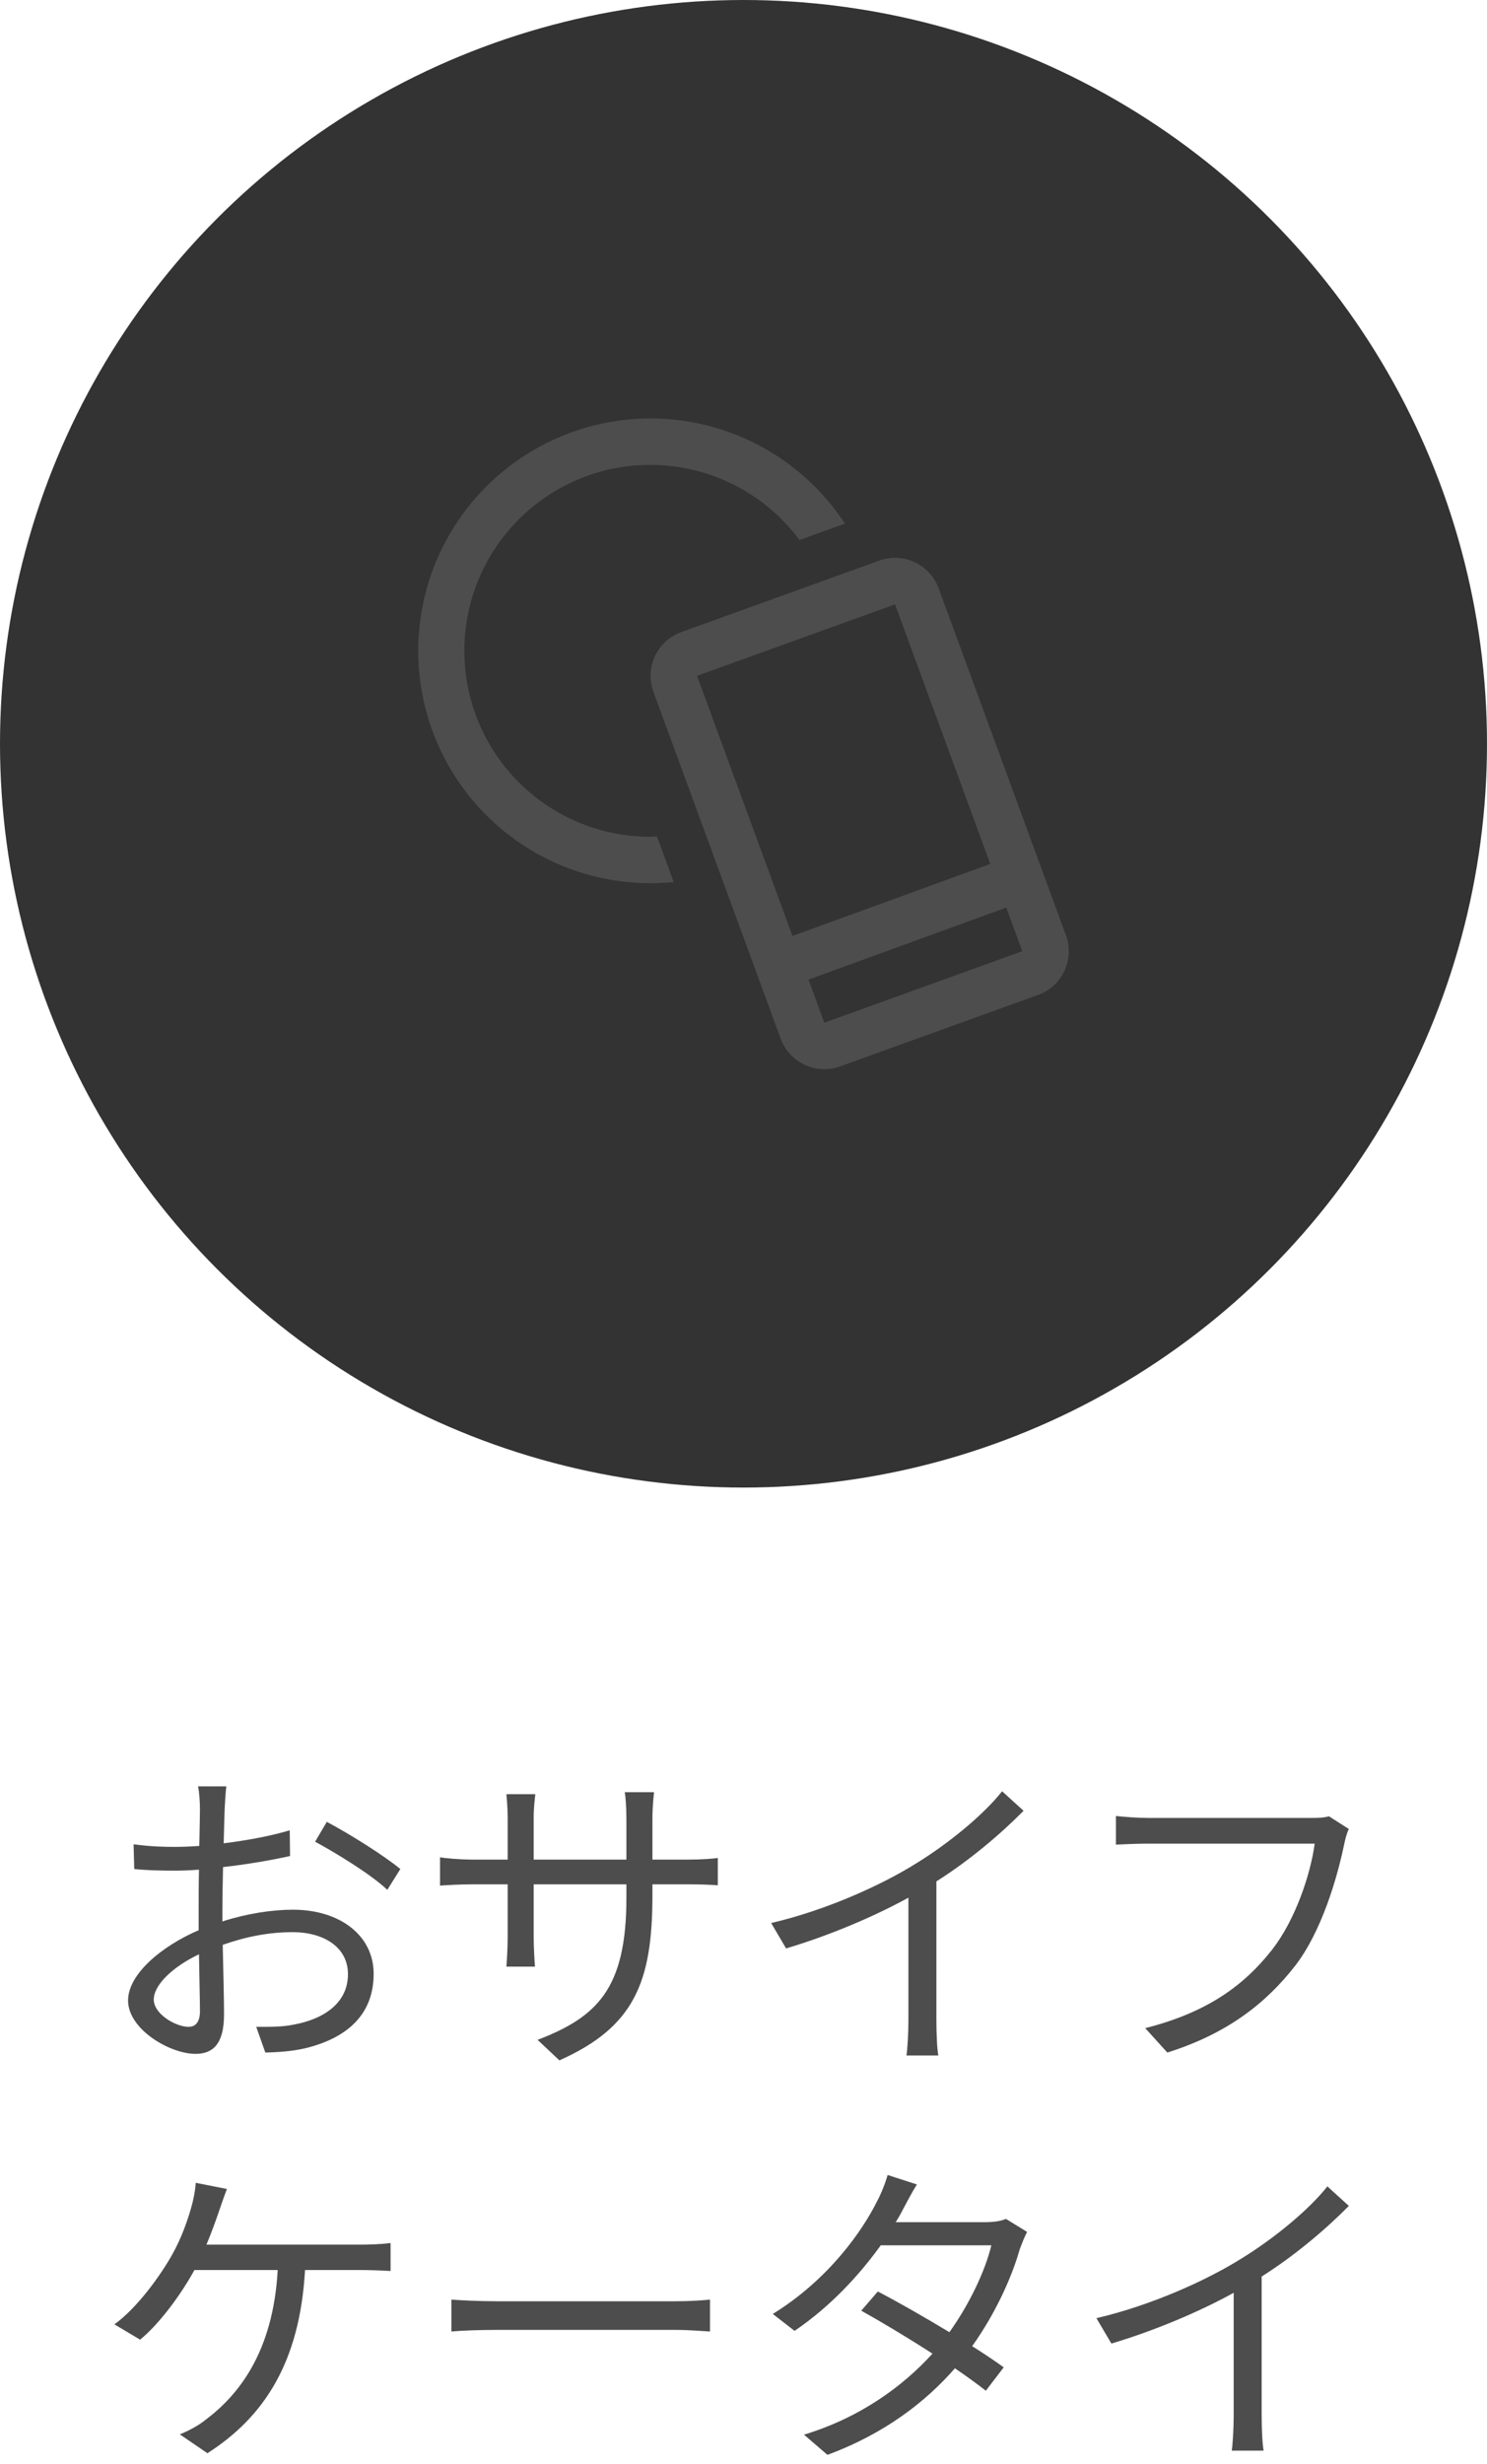
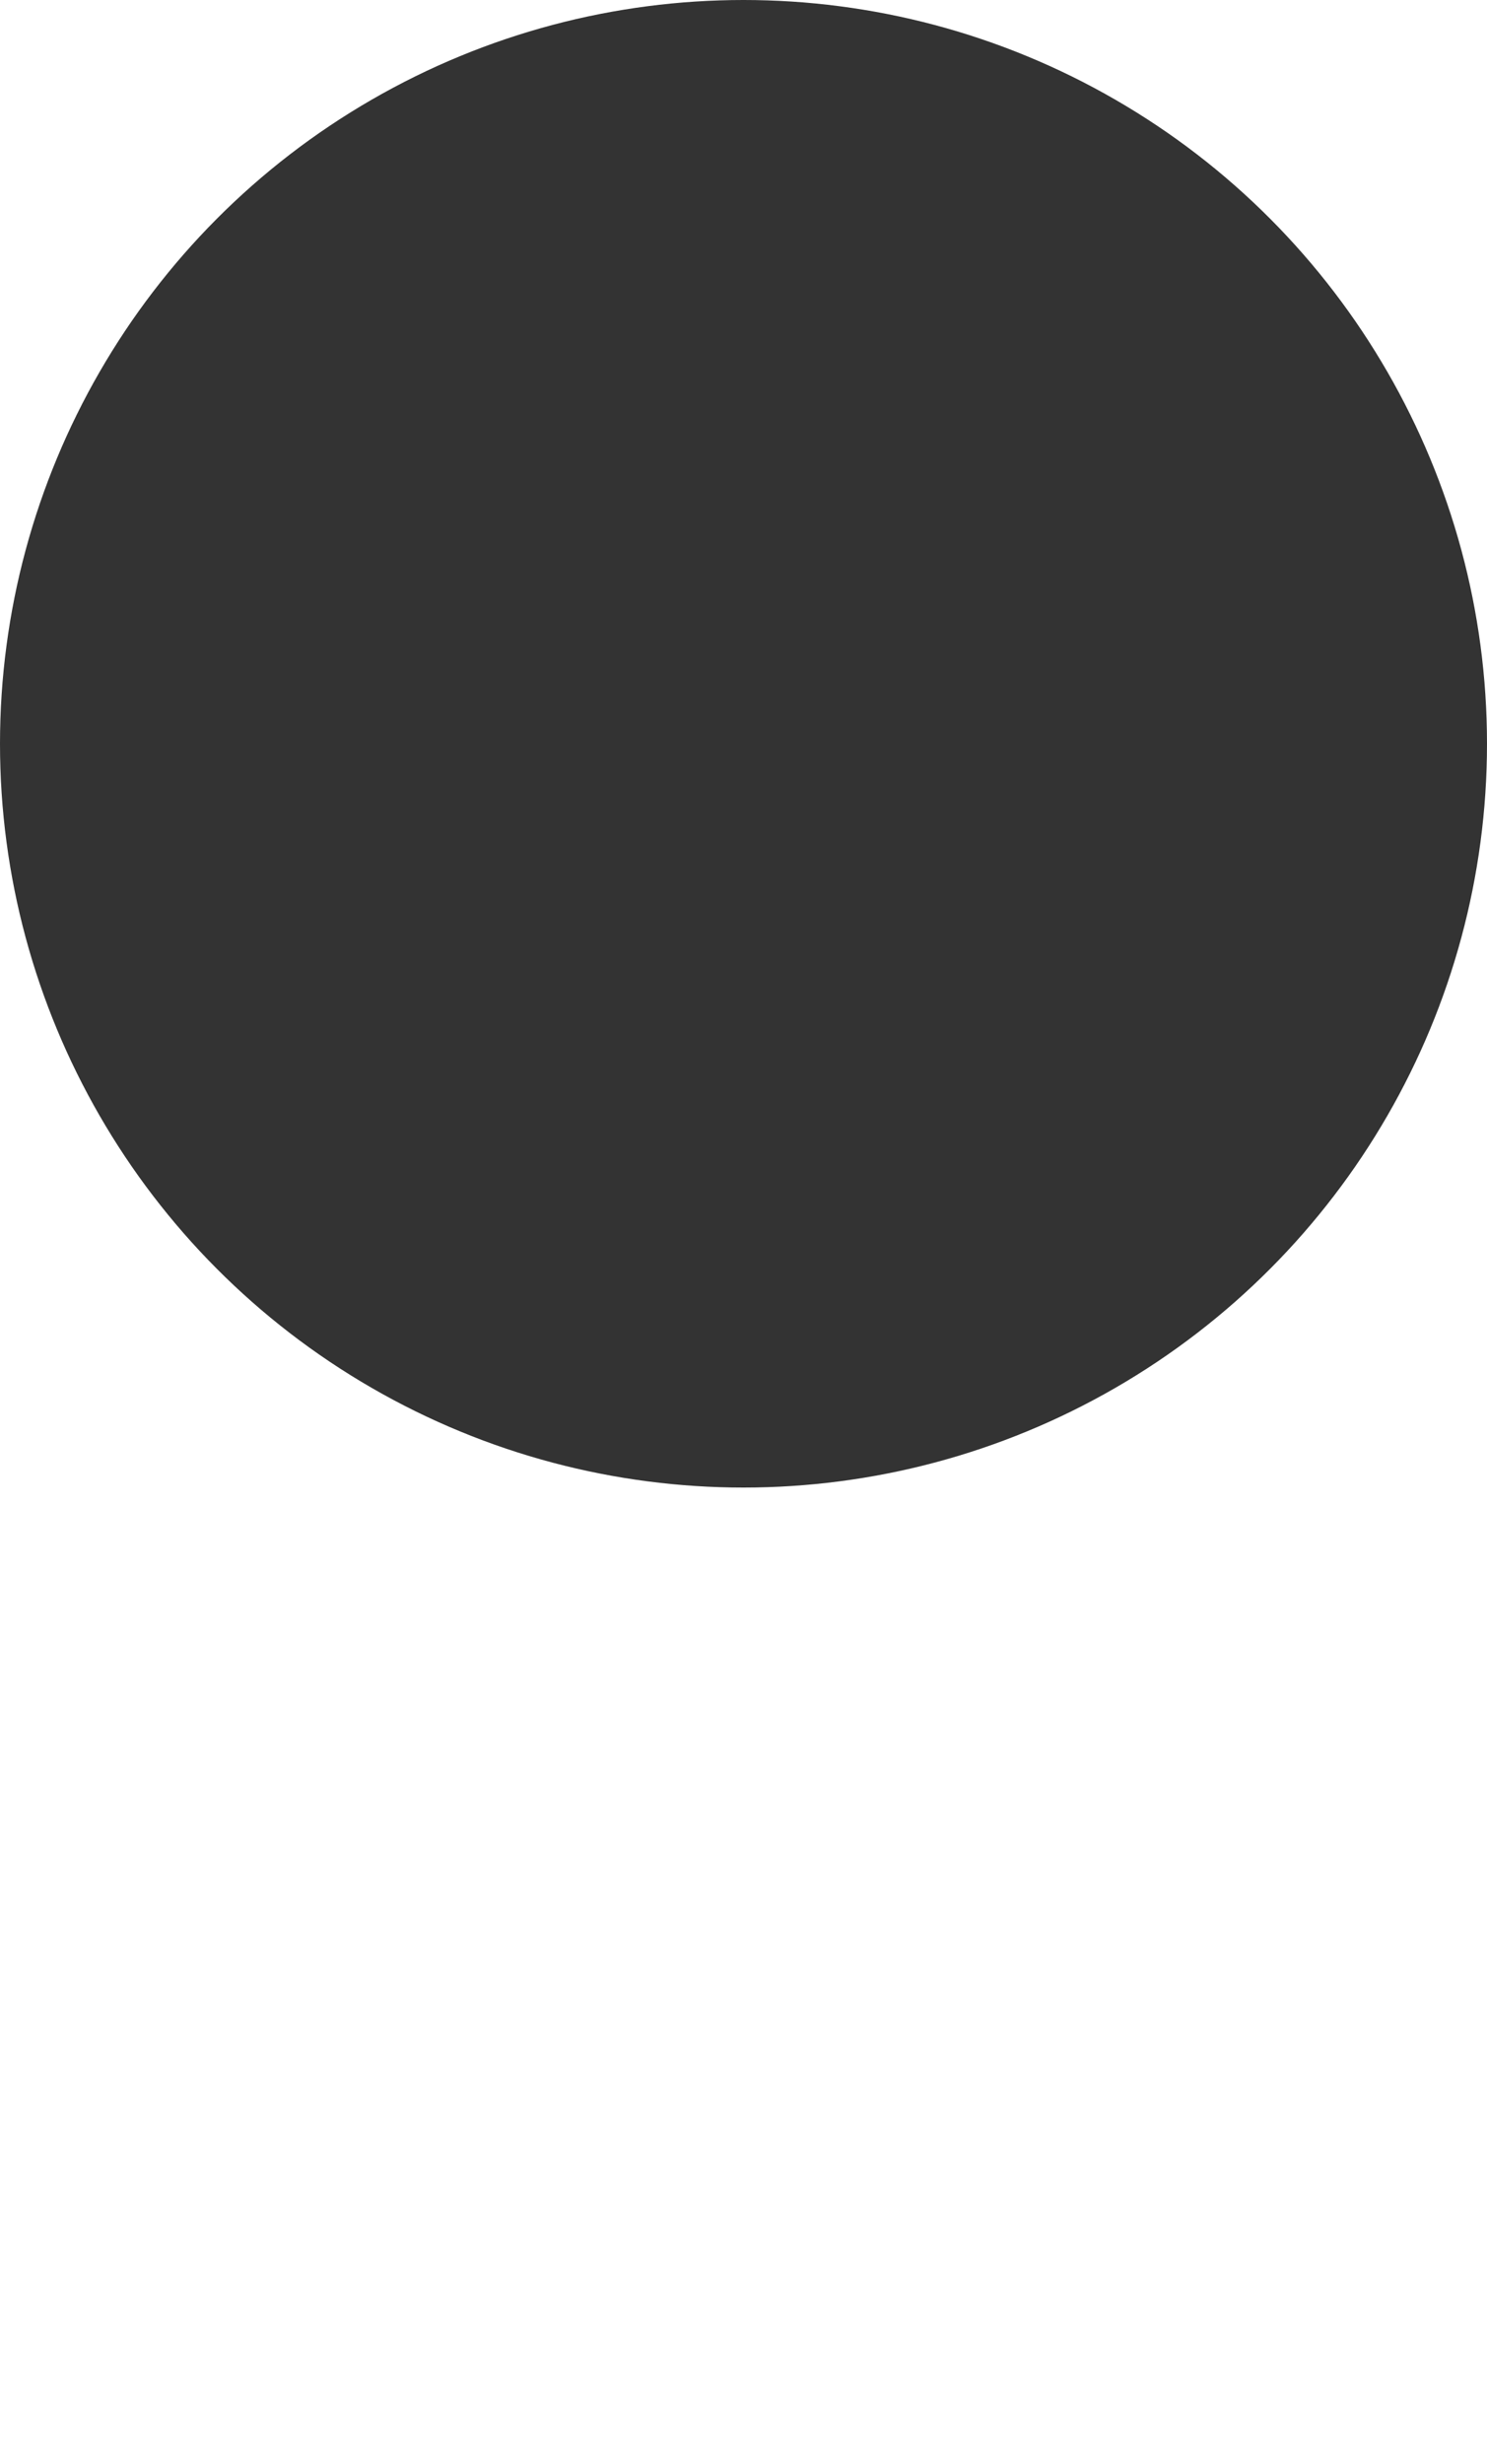
<svg xmlns="http://www.w3.org/2000/svg" width="64" height="106" viewBox="0 0 64 106" fill="none">
  <circle cx="32" cy="32" r="32" fill="#333333" />
-   <path d="M28 36C26.634 36.003 25.29 35.656 24.096 34.992C22.902 34.328 21.899 33.369 21.18 32.207C20.462 31.045 20.053 29.719 19.993 28.354C19.932 26.989 20.222 25.632 20.835 24.411C21.448 23.19 22.363 22.147 23.494 21.38C24.624 20.613 25.932 20.148 27.293 20.03C28.654 19.912 30.022 20.144 31.268 20.705C32.514 21.265 33.595 22.136 34.409 23.233L36.364 22.527C35.416 21.078 34.108 19.901 32.568 19.109C31.028 18.318 29.308 17.94 27.579 18.013C25.849 18.085 24.167 18.606 22.699 19.524C21.231 20.441 20.026 21.725 19.203 23.248C18.379 24.771 17.966 26.482 18.002 28.213C18.039 29.944 18.524 31.636 19.411 33.123C20.298 34.61 21.555 35.841 23.061 36.696C24.567 37.551 26.269 38 28 38C28.337 38 28.669 37.982 28.997 37.95L28.276 35.986C28.184 35.989 28.093 36 28 36Z" fill="#4D4D4D" />
-   <path d="M45.877 40.237L40.399 25.31C40.217 24.814 39.846 24.41 39.367 24.187C38.888 23.964 38.34 23.939 37.843 24.119L29.322 27.195C29.074 27.284 28.846 27.422 28.652 27.599C28.457 27.777 28.3 27.991 28.188 28.23C28.077 28.469 28.014 28.727 28.003 28.991C27.991 29.254 28.032 29.517 28.123 29.764L33.6 44.688C33.782 45.185 34.154 45.59 34.633 45.813C35.113 46.036 35.661 46.061 36.159 45.88L44.678 42.806C44.926 42.716 45.154 42.579 45.348 42.401C45.543 42.224 45.7 42.009 45.812 41.771C45.923 41.532 45.986 41.273 45.998 41.01C46.009 40.747 45.968 40.484 45.877 40.237ZM30.001 29.077L38.522 26.001L42.621 37.169L34.108 40.268L30.001 29.077ZM35.478 44L34.798 42.146L43.31 39.047L43.999 40.924L35.478 44Z" fill="#4D4D4D" />
-   <path d="M8.116 87.202C7.57 87.202 6.618 86.656 6.618 86.026C6.618 85.396 7.444 84.612 8.564 84.08C8.578 85.088 8.606 86.026 8.606 86.53C8.606 86.964 8.438 87.202 8.116 87.202ZM9.572 82.204C9.572 81.644 9.586 80.986 9.6 80.328C10.608 80.216 11.672 80.034 12.484 79.852L12.47 78.746C11.686 78.984 10.636 79.18 9.628 79.306C9.642 78.69 9.656 78.144 9.67 77.808C9.684 77.486 9.712 77.108 9.74 76.856H8.522C8.578 77.094 8.606 77.556 8.606 77.836C8.606 78.088 8.592 78.69 8.578 79.418C8.2 79.446 7.836 79.46 7.514 79.46C7.01 79.46 6.506 79.446 5.75 79.348L5.778 80.412C6.31 80.468 6.912 80.482 7.542 80.482C7.836 80.482 8.186 80.468 8.564 80.44C8.55 81.056 8.55 81.7 8.55 82.26V83.044C6.954 83.73 5.512 84.934 5.512 86.068C5.512 87.314 7.318 88.364 8.41 88.364C9.152 88.364 9.642 87.958 9.642 86.67C9.642 86.068 9.614 84.85 9.586 83.674C10.58 83.324 11.56 83.128 12.596 83.128C13.912 83.128 14.976 83.758 14.976 84.934C14.976 86.222 13.87 86.88 12.652 87.104C12.12 87.216 11.546 87.202 11.028 87.202L11.42 88.308C11.896 88.294 12.512 88.266 13.128 88.126C15.032 87.664 16.082 86.6 16.082 84.92C16.082 83.268 14.626 82.162 12.61 82.162C11.7 82.162 10.622 82.33 9.572 82.666V82.204ZM13.562 79.236C14.444 79.712 15.984 80.65 16.67 81.308L17.23 80.412C16.558 79.852 15.046 78.9 14.066 78.382L13.562 79.236ZM28.08 80.006V78.256C28.08 77.71 28.136 77.248 28.15 77.108H26.89C26.918 77.248 26.96 77.71 26.96 78.256V80.006H22.97V78.214C22.97 77.724 23.026 77.332 23.04 77.192H21.794C21.808 77.332 21.85 77.766 21.85 78.214V80.006H20.352C19.75 80.006 19.064 79.936 18.938 79.908V81.126C19.106 81.112 19.736 81.07 20.352 81.07H21.85V83.338C21.85 83.87 21.808 84.472 21.794 84.612H23.026C23.012 84.472 22.97 83.856 22.97 83.338V81.07H26.96V81.658C26.96 85.578 25.686 86.782 23.138 87.762L24.076 88.644C27.282 87.216 28.08 85.298 28.08 81.56V81.07H29.62C30.236 81.07 30.754 81.098 30.894 81.112V79.936C30.712 79.964 30.236 80.006 29.62 80.006H28.08ZM43.13 77.066C42.346 78.06 40.876 79.278 39.448 80.16C37.908 81.126 35.528 82.19 33.19 82.736L33.834 83.828C35.668 83.282 37.6 82.47 39.098 81.644V86.936C39.098 87.468 39.056 88.168 39.014 88.434H40.386C40.33 88.154 40.302 87.468 40.302 86.936V80.944C41.744 80.034 43.088 78.886 44.054 77.906L43.13 77.066ZM57.2 78.144C56.934 78.214 56.668 78.214 56.458 78.214H49.43C48.968 78.214 48.422 78.172 48.03 78.13V79.362C48.394 79.348 48.87 79.32 49.43 79.32H56.584C56.402 80.664 55.744 82.61 54.75 83.884C53.574 85.382 52.006 86.572 49.29 87.258L50.242 88.308C52.818 87.496 54.484 86.194 55.758 84.556C56.864 83.114 57.536 80.86 57.844 79.39C57.9 79.124 57.956 78.886 58.054 78.69L57.2 78.144ZM8.886 96.572C9.096 96.068 9.278 95.564 9.418 95.158C9.516 94.864 9.642 94.5 9.768 94.178L8.424 93.912C8.396 94.318 8.312 94.696 8.214 95.032C8.06 95.564 7.808 96.292 7.416 96.992C6.94 97.846 5.932 99.274 4.924 100.002L6.03 100.66C6.856 99.988 7.794 98.714 8.368 97.664H11.952C11.756 101.22 10.244 103.054 8.872 104.09C8.564 104.342 8.13 104.58 7.738 104.734L8.928 105.546C11.336 104.006 12.904 101.668 13.128 97.664H15.494C15.816 97.664 16.362 97.678 16.81 97.706V96.502C16.404 96.558 15.844 96.572 15.494 96.572H8.886ZM19.428 100.31C19.862 100.268 20.604 100.24 21.374 100.24H29.06C29.69 100.24 30.278 100.296 30.558 100.31V98.938C30.25 98.966 29.746 99.008 29.046 99.008H21.374C20.59 99.008 19.848 98.966 19.428 98.938V100.31ZM43.298 95.466C43.06 95.564 42.752 95.606 42.374 95.606H38.552C38.664 95.424 38.762 95.256 38.846 95.088C38.986 94.822 39.238 94.346 39.462 93.982L38.202 93.576C38.104 93.94 37.894 94.444 37.754 94.696C37.124 95.97 35.668 98.07 33.26 99.554L34.198 100.282C35.766 99.218 37.012 97.846 37.908 96.6H42.668C42.402 97.706 41.716 99.148 40.862 100.338C39.77 99.68 38.594 99.008 37.782 98.588L37.068 99.414C37.852 99.848 39.028 100.548 40.134 101.262C38.86 102.662 37.04 104.006 34.604 104.748L35.612 105.616C38.076 104.706 39.84 103.334 41.1 101.892C41.632 102.256 42.094 102.592 42.43 102.858L43.2 101.85C42.85 101.598 42.374 101.276 41.842 100.94C42.822 99.568 43.536 98.014 43.886 96.782C43.97 96.558 44.096 96.222 44.208 96.026L43.298 95.466ZM57.13 94.066C56.346 95.06 54.876 96.278 53.448 97.16C51.908 98.126 49.528 99.19 47.19 99.736L47.834 100.828C49.668 100.282 51.6 99.47 53.098 98.644V103.936C53.098 104.468 53.056 105.168 53.014 105.434H54.386C54.33 105.154 54.302 104.468 54.302 103.936V97.944C55.744 97.034 57.088 95.886 58.054 94.906L57.13 94.066Z" fill="#4D4D4D" />
</svg>